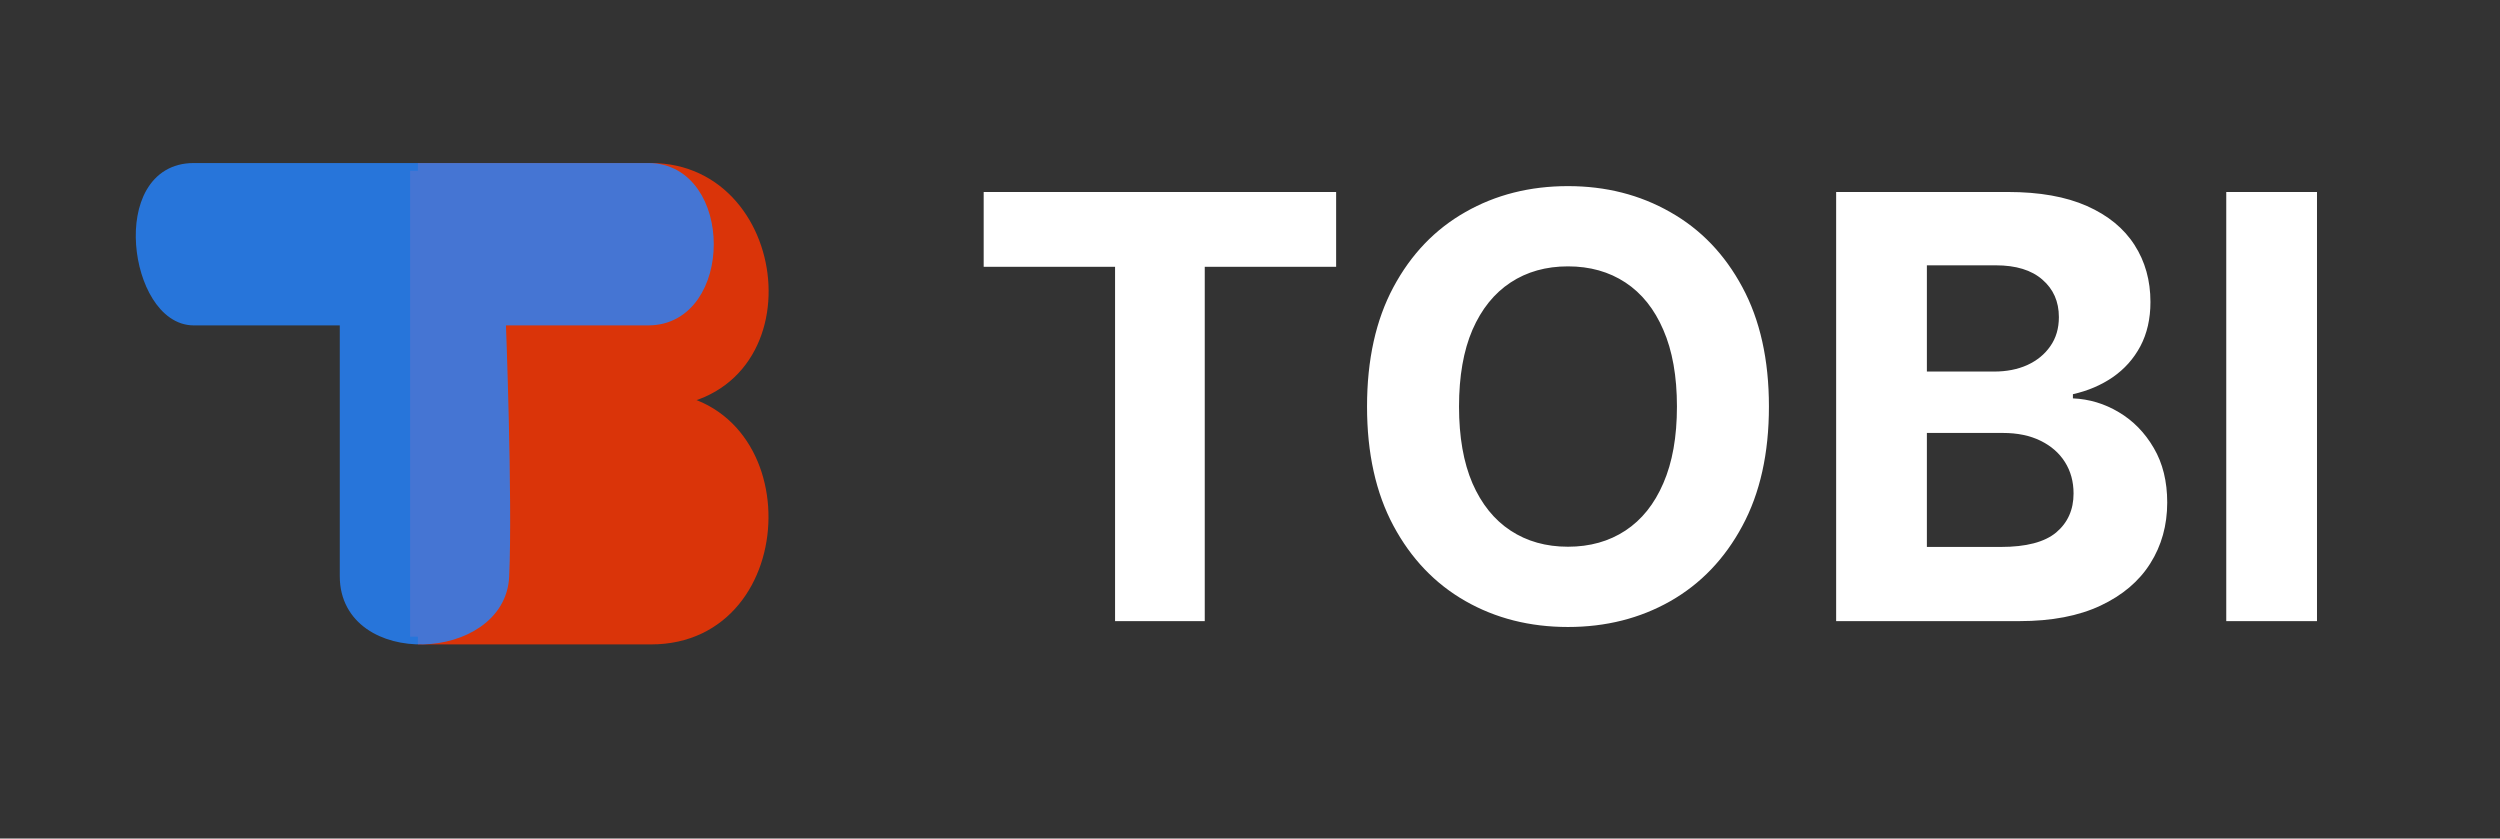
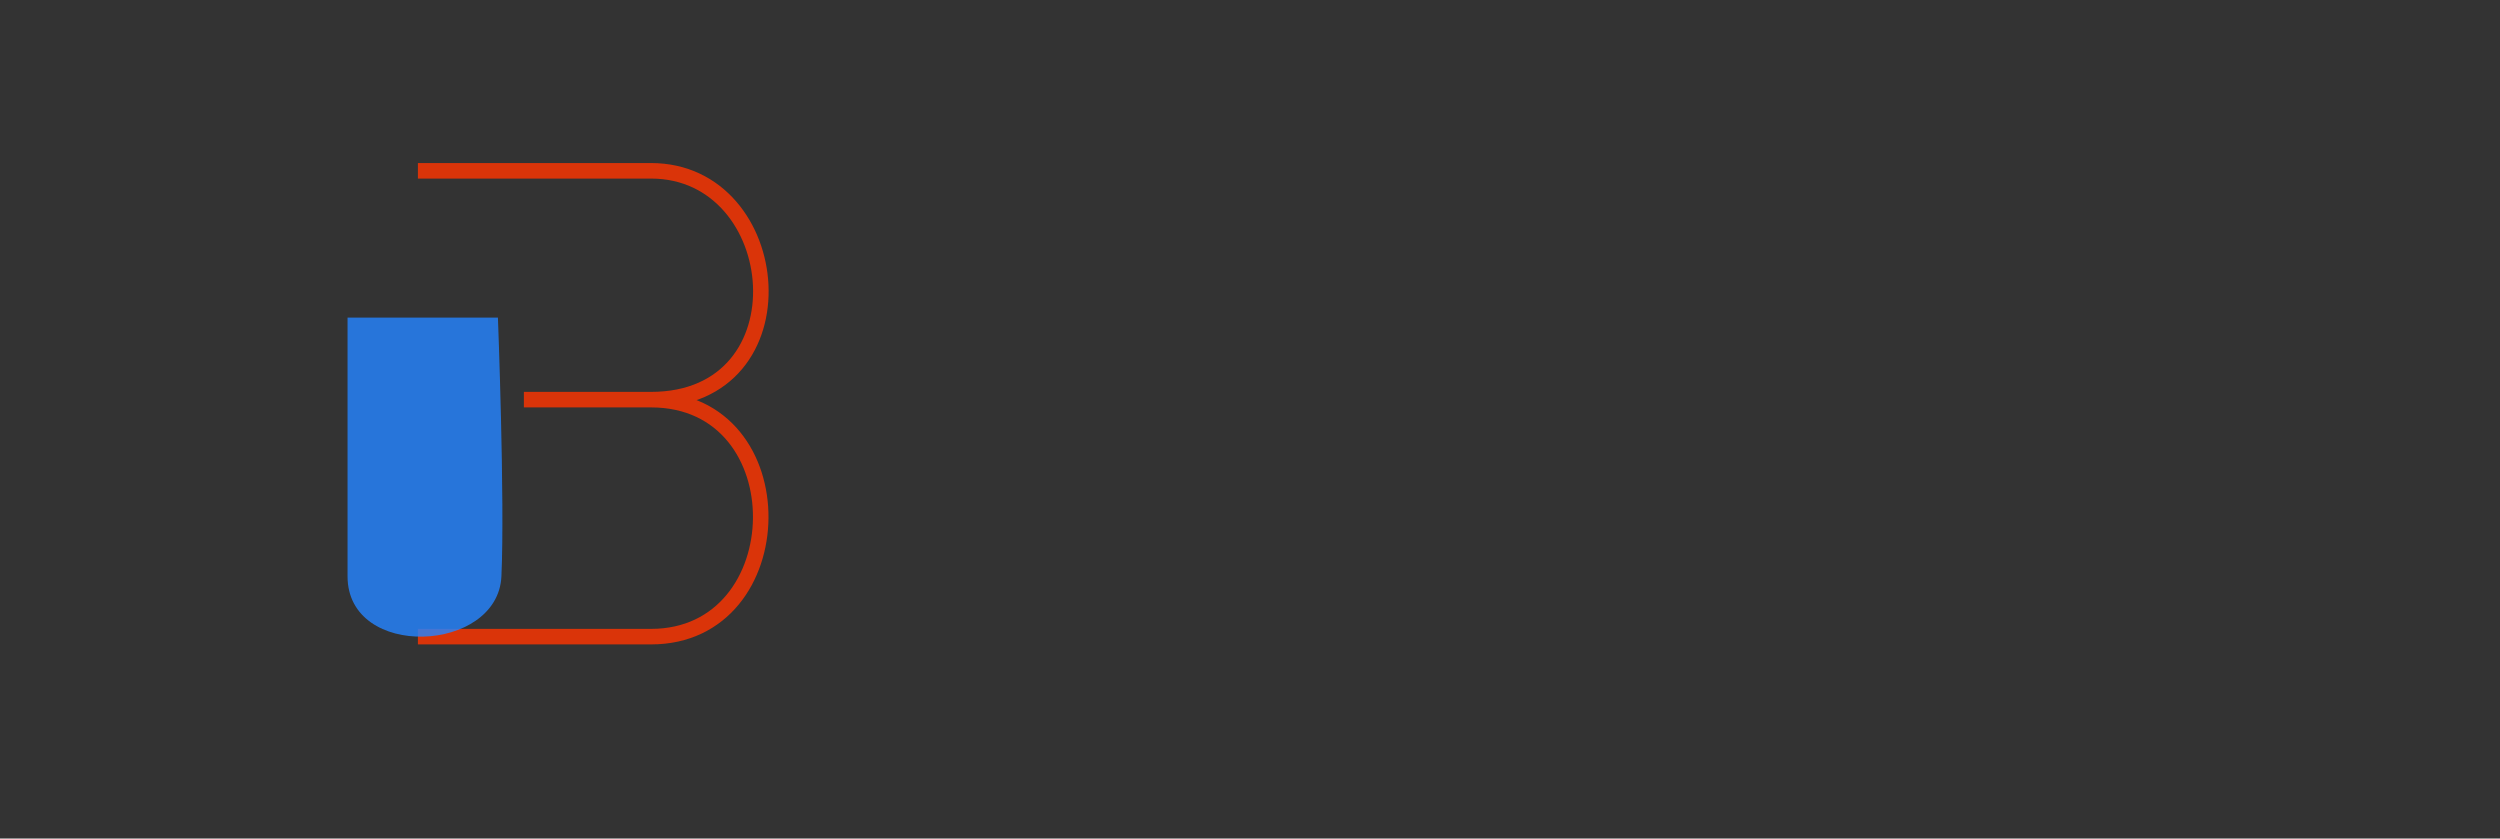
<svg xmlns="http://www.w3.org/2000/svg" width="161" height="54" viewBox="0 0 161 54" fill="none">
  <rect x="0" y="0" width="161" height="54" fill="#333333" stroke="none" />
-   <path d="M63.349 17.181V12.364H86.047V17.181H77.586V40H71.81V17.181H63.349ZM113.919 26.182C113.919 29.195 113.348 31.759 112.206 33.874C111.072 35.988 109.525 37.602 107.564 38.718C105.611 39.825 103.416 40.378 100.978 40.378C98.522 40.378 96.318 39.82 94.366 38.705C92.414 37.589 90.871 35.974 89.738 33.86C88.604 31.746 88.037 29.187 88.037 26.182C88.037 23.168 88.604 20.604 89.738 18.49C90.871 16.376 92.414 14.766 94.366 13.659C96.318 12.544 98.522 11.986 100.978 11.986C103.416 11.986 105.611 12.544 107.564 13.659C109.525 14.766 111.072 16.376 112.206 18.49C113.348 20.604 113.919 23.168 113.919 26.182ZM107.995 26.182C107.995 24.23 107.703 22.583 107.118 21.243C106.542 19.902 105.728 18.886 104.676 18.193C103.623 17.5 102.391 17.154 100.978 17.154C99.566 17.154 98.334 17.5 97.281 18.193C96.228 18.886 95.41 19.902 94.825 21.243C94.249 22.583 93.961 24.23 93.961 26.182C93.961 28.134 94.249 29.78 94.825 31.121C95.41 32.461 96.228 33.478 97.281 34.17C98.334 34.863 99.566 35.209 100.978 35.209C102.391 35.209 103.623 34.863 104.676 34.17C105.728 33.478 106.542 32.461 107.118 31.121C107.703 29.78 107.995 28.134 107.995 26.182ZM118.248 40V12.364H129.313C131.346 12.364 133.042 12.665 134.4 13.268C135.759 13.87 136.78 14.707 137.464 15.778C138.147 16.839 138.489 18.063 138.489 19.448C138.489 20.528 138.273 21.477 137.841 22.296C137.41 23.105 136.816 23.771 136.06 24.293C135.314 24.805 134.459 25.17 133.496 25.386V25.655C134.549 25.701 135.534 25.997 136.452 26.546C137.378 27.095 138.129 27.864 138.705 28.854C139.281 29.834 139.569 31.004 139.569 32.362C139.569 33.829 139.204 35.138 138.476 36.289C137.756 37.432 136.69 38.336 135.278 39.001C133.865 39.667 132.124 40 130.055 40H118.248ZM124.091 35.223H128.854C130.483 35.223 131.67 34.913 132.417 34.292C133.163 33.662 133.537 32.825 133.537 31.782C133.537 31.017 133.352 30.343 132.983 29.758C132.615 29.173 132.088 28.714 131.405 28.381C130.73 28.049 129.925 27.882 128.989 27.882H124.091V35.223ZM124.091 23.928H128.422C129.223 23.928 129.934 23.789 130.555 23.51C131.184 23.222 131.679 22.817 132.039 22.296C132.408 21.774 132.592 21.148 132.592 20.42C132.592 19.421 132.237 18.616 131.526 18.004C130.824 17.392 129.826 17.087 128.53 17.087H124.091V23.928ZM149.214 12.364V40H143.371V12.364H149.214Z" fill="white" />
  <g opacity="0.82">
-     <path d="M26.913 11V41H41.927C51.209 41 51.482 25.737 41.927 25.737C52.028 25.737 50.663 11 41.927 11H26.913Z" fill="#FF3400" />
-     <path d="M26.913 11V41M26.913 11C26.913 11 33.192 11 41.927 11M26.913 11H41.927M26.913 41C26.913 41 32.646 41 41.927 41M26.913 41H41.927M41.927 41C51.209 41 51.482 25.737 41.927 25.737M41.927 25.737H33.738M41.927 25.737C52.028 25.737 50.663 11 41.927 11" stroke="#FF3400" />
+     <path d="M26.913 11M26.913 11C26.913 11 33.192 11 41.927 11M26.913 11H41.927M26.913 41C26.913 41 32.646 41 41.927 41M26.913 41H41.927M41.927 41C51.209 41 51.482 25.737 41.927 25.737M41.927 25.737H33.738M41.927 25.737C52.028 25.737 50.663 11 41.927 11" stroke="#FF3400" />
  </g>
  <g opacity="0.82">
-     <path d="M41.75 11C36.796 11 17.428 11 12.473 11C7.518 11 8.87 20.455 12.473 20.455C16.076 20.455 22.382 20.455 22.382 20.455H32.066C32.066 20.455 36.796 20.455 41.75 20.455C46.705 20.455 46.705 11 41.75 11Z" fill="#2584FF" />
    <path d="M22.382 20.455C22.382 20.455 22.382 31.712 22.382 37.115C22.382 42.518 32.066 42.068 32.291 37.115C32.517 32.162 32.066 20.455 32.066 20.455H22.382Z" fill="#2584FF" />
-     <path d="M22.382 20.455C22.382 20.455 16.076 20.455 12.473 20.455C8.87 20.455 7.518 11 12.473 11C17.428 11 36.796 11 41.75 11C46.705 11 46.705 20.455 41.75 20.455C36.796 20.455 32.066 20.455 32.066 20.455M22.382 20.455C22.382 20.455 22.382 31.712 22.382 37.115C22.382 42.518 32.066 42.068 32.291 37.115C32.517 32.162 32.066 20.455 32.066 20.455M22.382 20.455H32.066" stroke="#2584FF" />
  </g>
</svg>